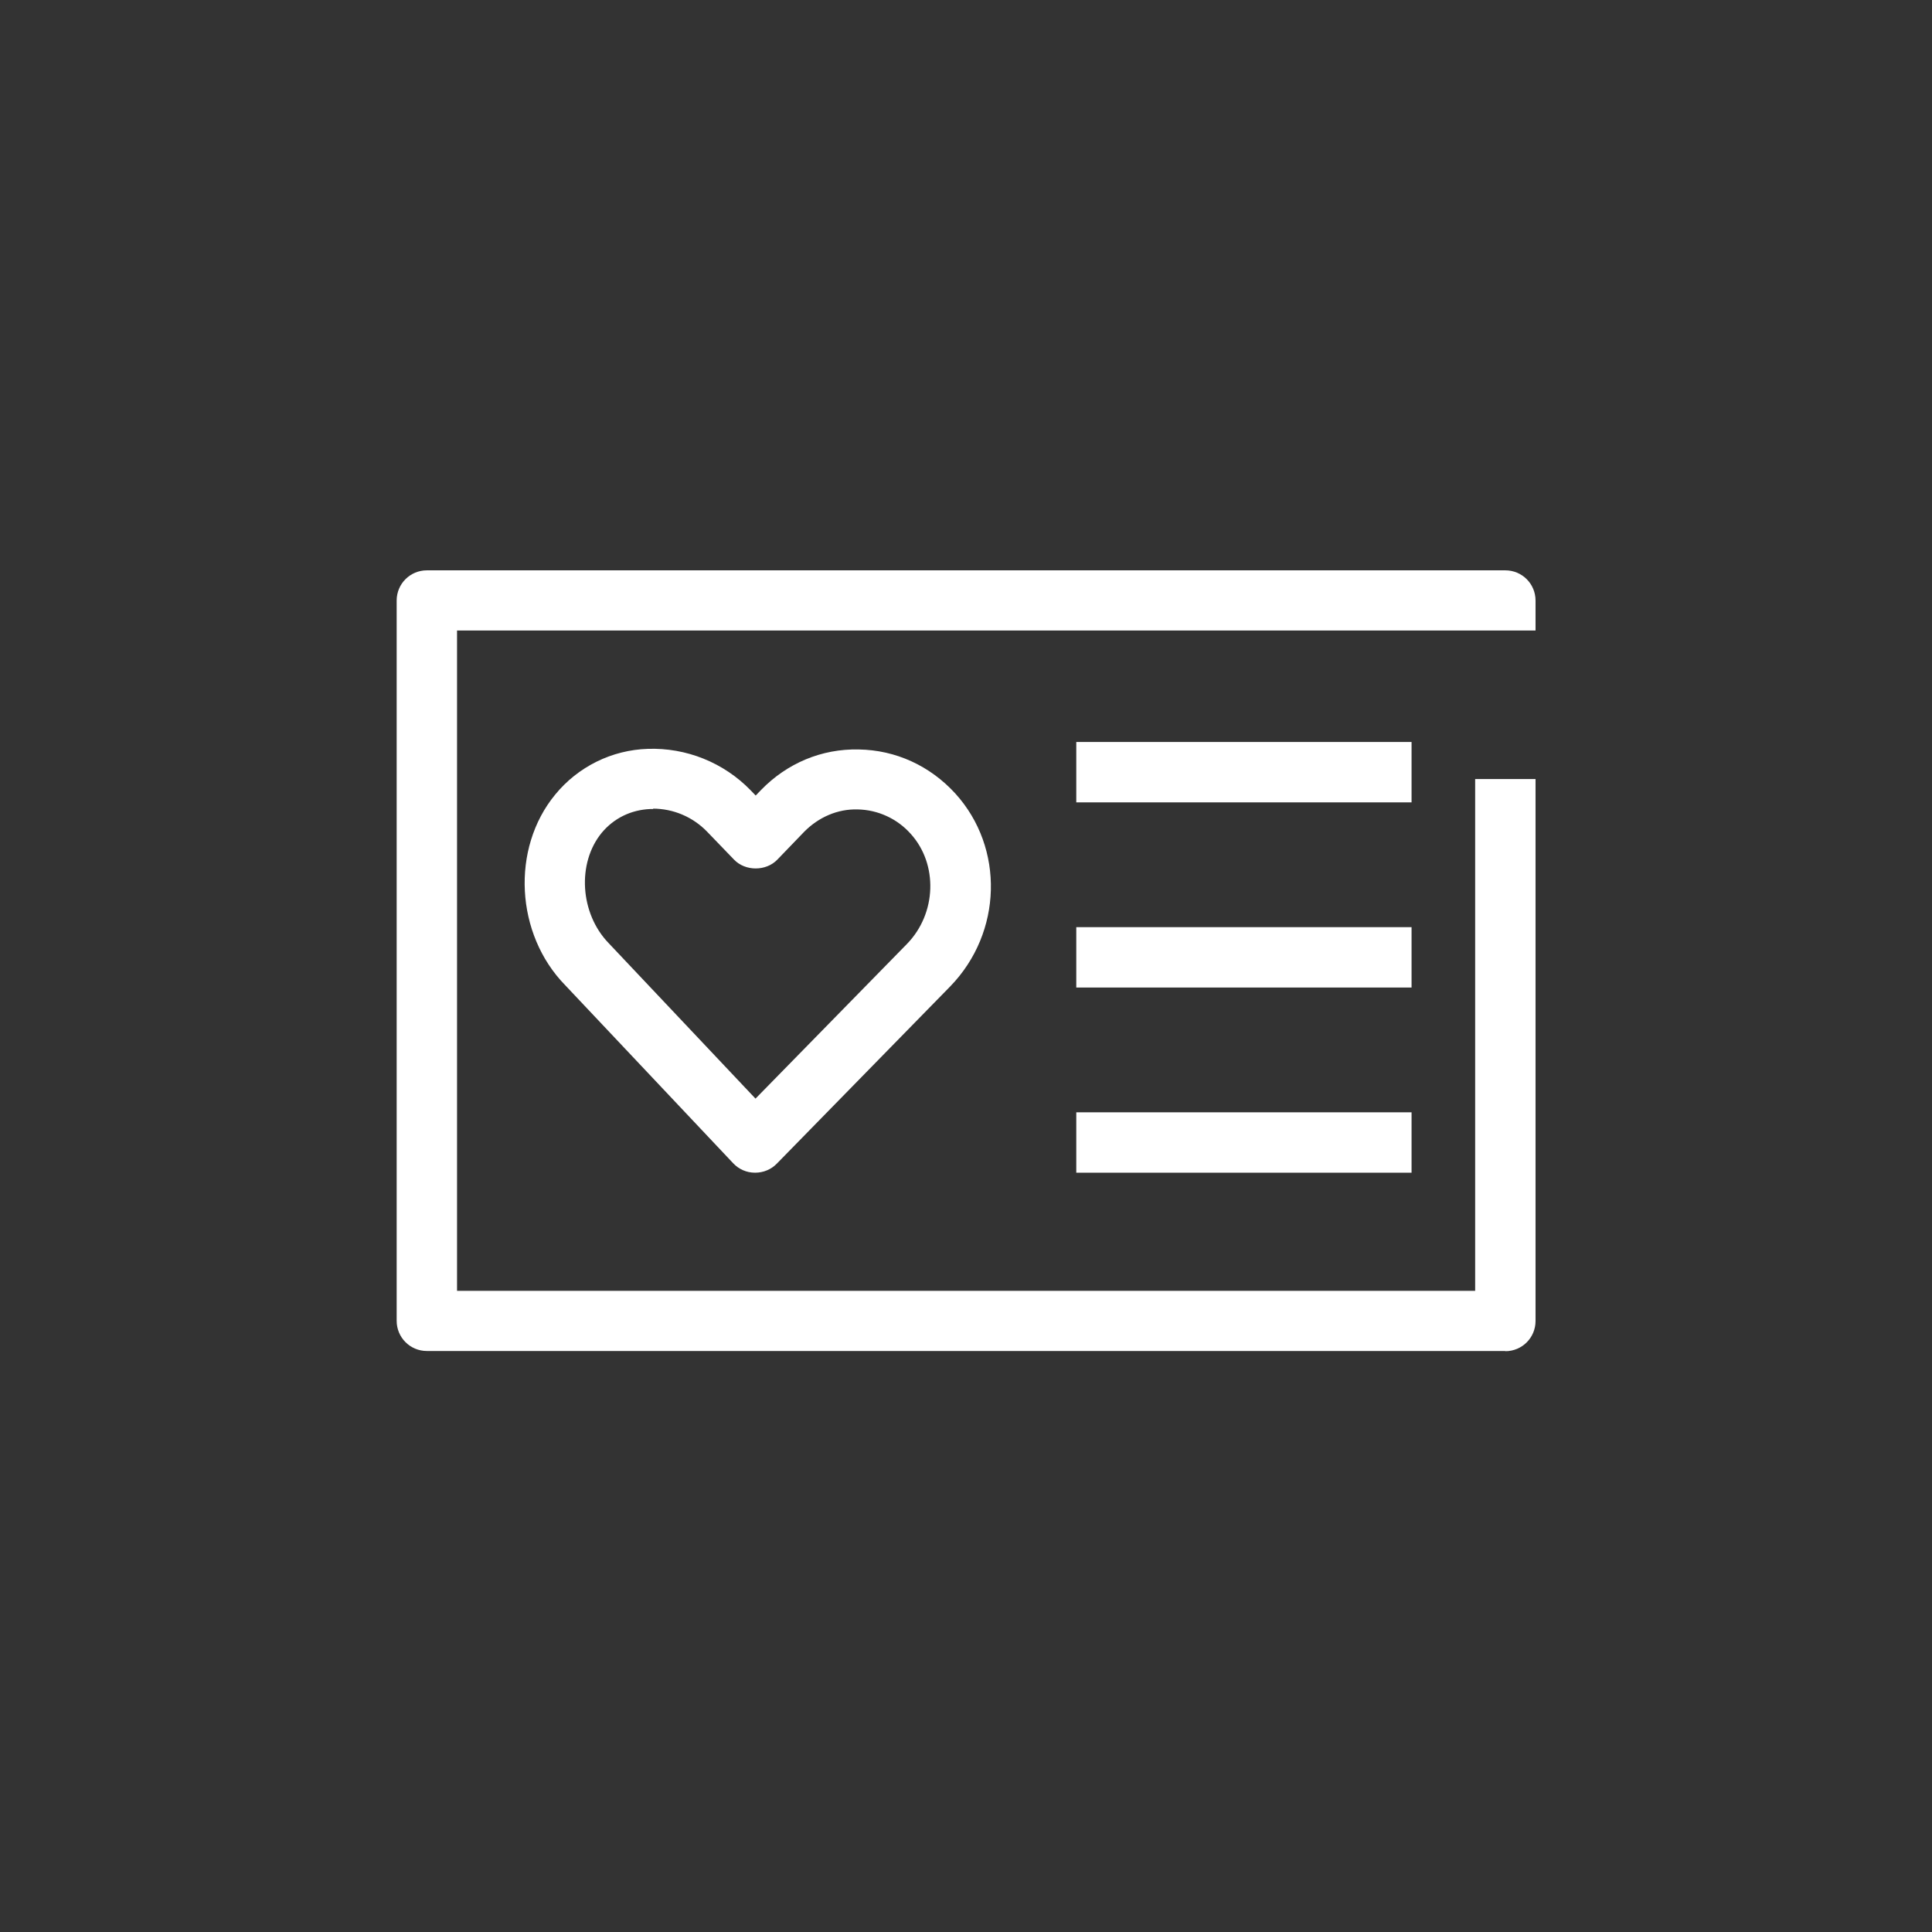
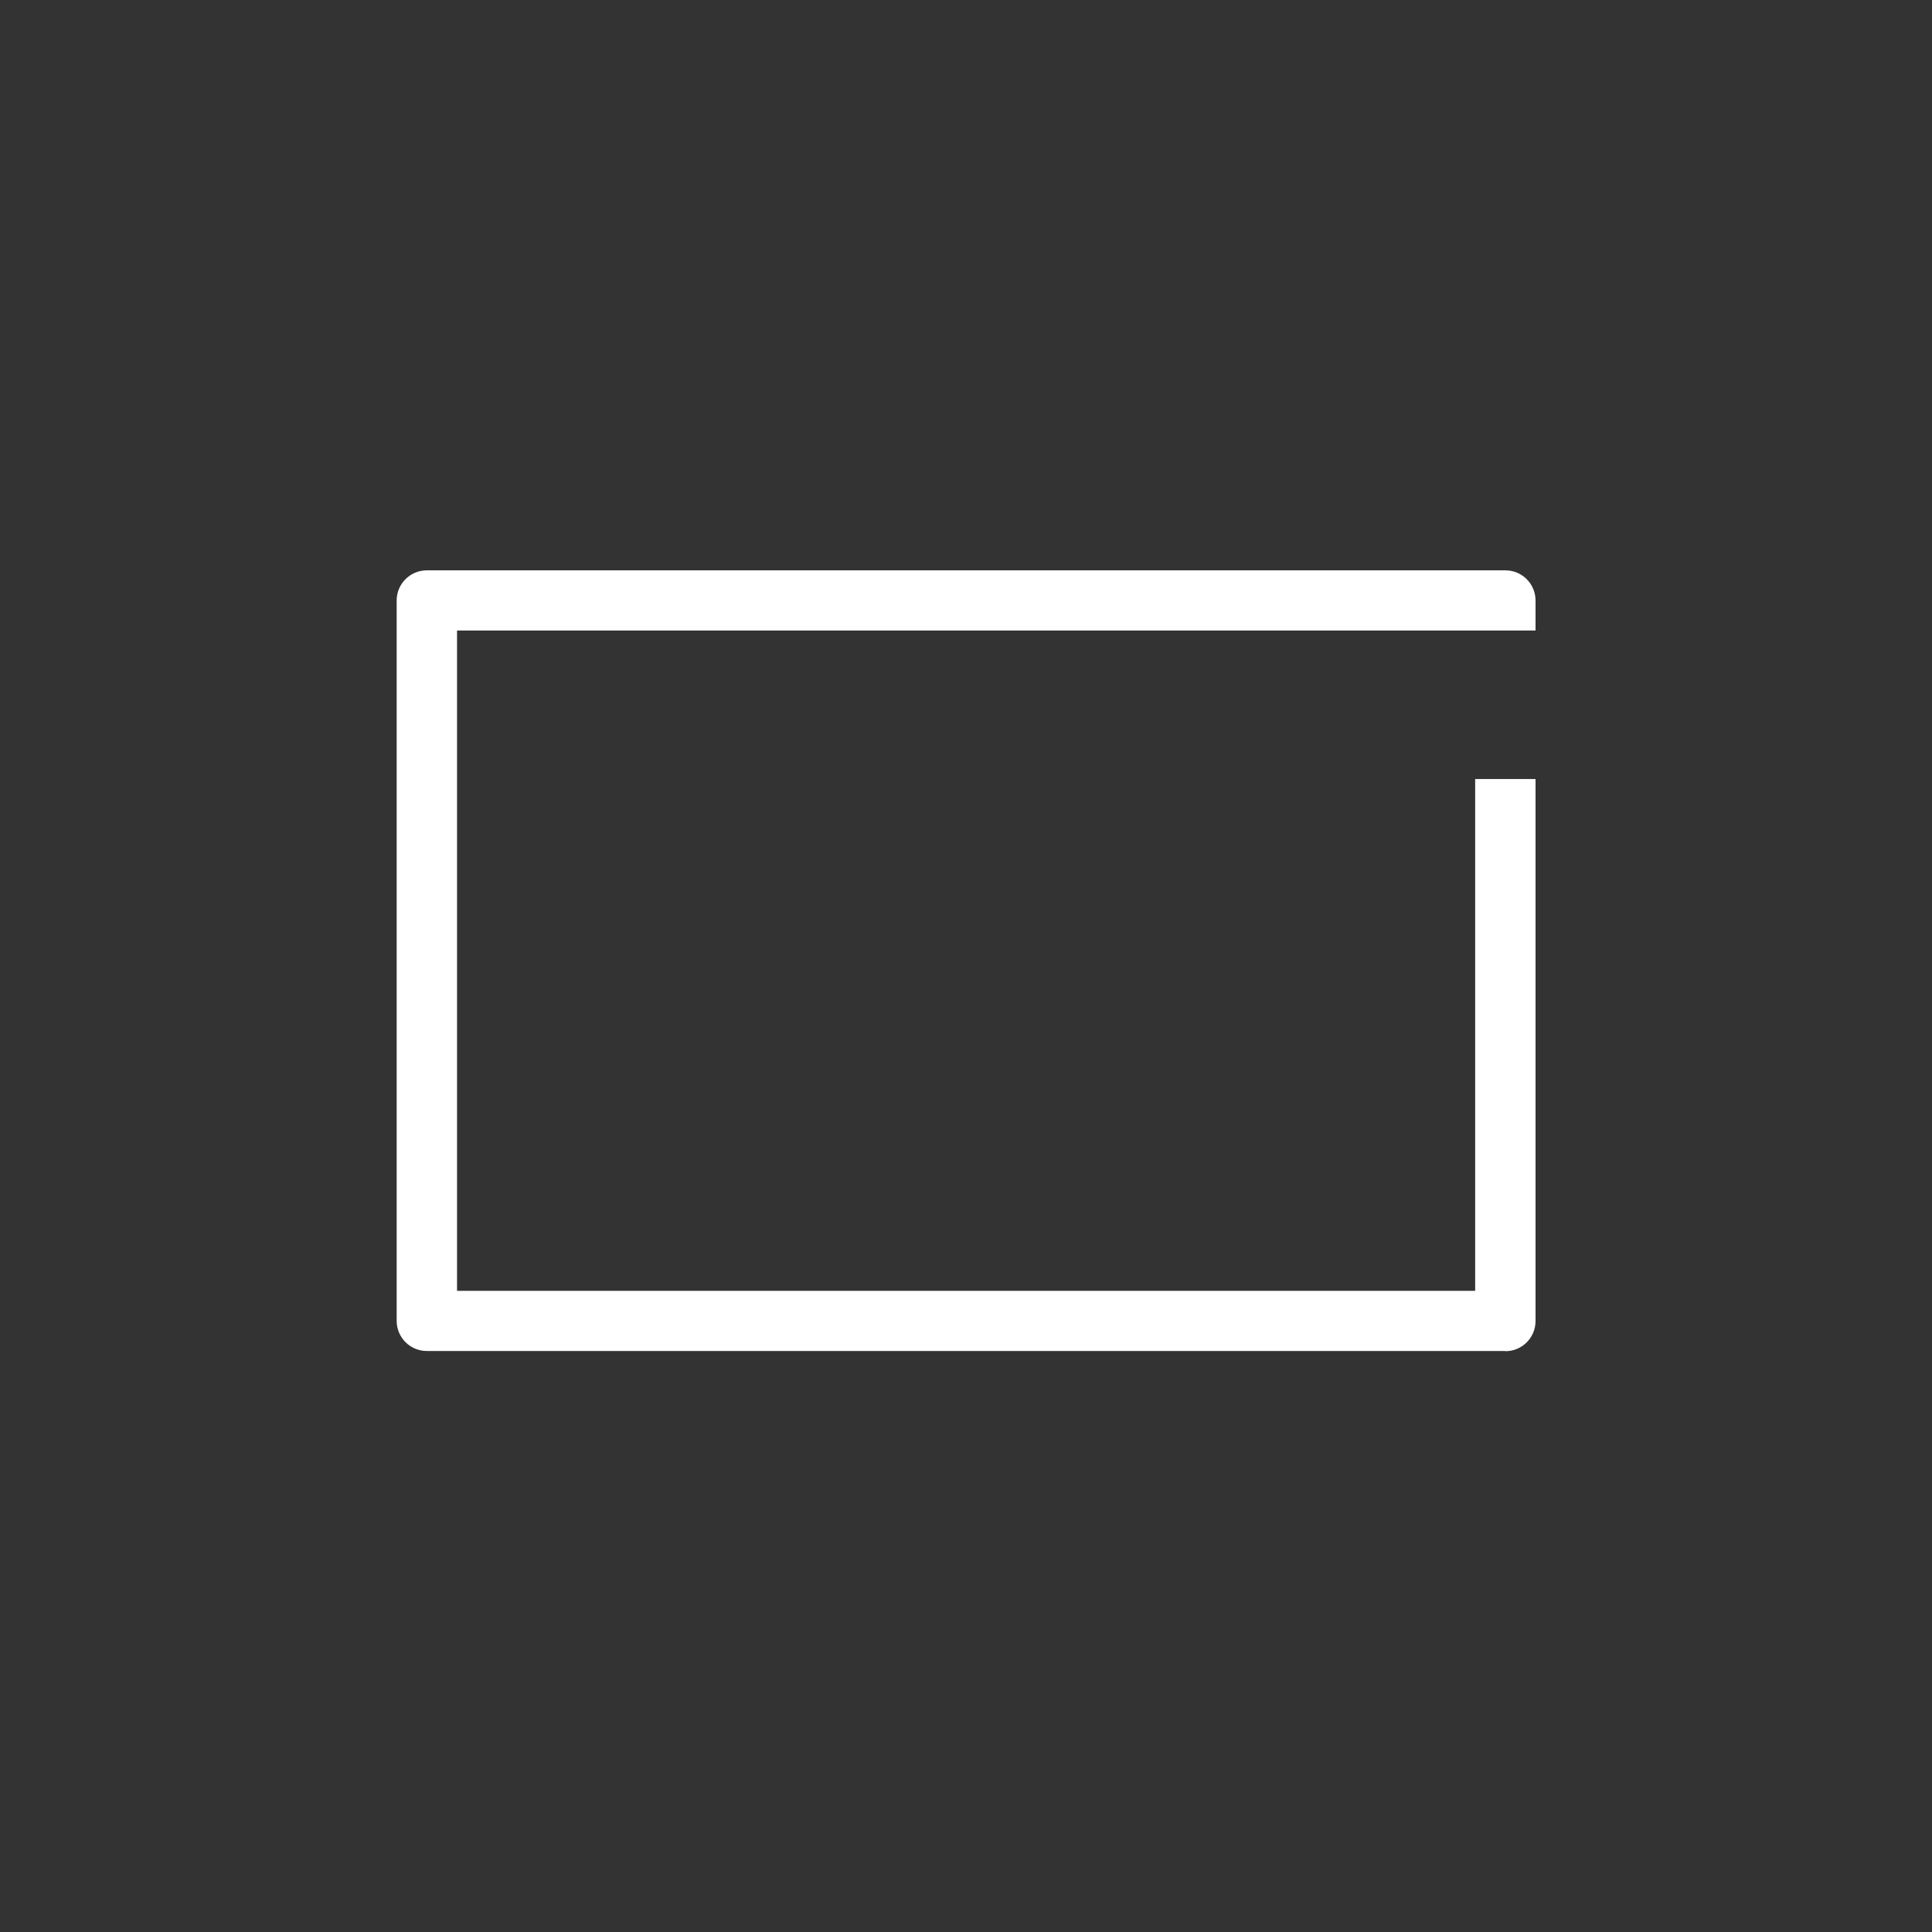
<svg xmlns="http://www.w3.org/2000/svg" width="96" height="96" viewBox="0 0 96 96" fill="none">
  <rect x="0" y="0" width="96" height="96" fill="#333333" stroke="none" />
  <path d="M74.79 67.13H21.21C20.38 67.13 19.71 66.46 19.71 65.63V29.84C19.71 29.01 20.38 28.34 21.21 28.34H74.8C75.63 28.34 76.3 29.01 76.3 29.84V31.33H22.71V64.14H73.3V38.71H76.3V65.64C76.3 66.47 75.63 67.14 74.8 67.14L74.79 67.13Z" fill="white" />
-   <path d="M37.52 58.27H37.51C37.1 58.27 36.71 58.1 36.43 57.8L28.08 48.95C25.61 46.42 25.38 42.16 27.59 39.48C28.15 38.795 28.851 38.239 29.644 37.847C30.438 37.455 31.306 37.238 32.19 37.21C33.136 37.178 34.078 37.344 34.956 37.697C35.834 38.05 36.629 38.582 37.29 39.26L37.55 39.53L37.81 39.26C39.11 37.92 40.83 37.2 42.67 37.24C44.51 37.27 46.21 38.05 47.47 39.43C49.92 42.13 49.81 46.34 47.22 49.01L38.6 57.82C38.32 58.11 37.93 58.27 37.53 58.27H37.52ZM32.46 40.2H32.31C31.35 40.24 30.5 40.66 29.9 41.38C28.66 42.89 28.82 45.39 30.24 46.86L37.54 54.59L45.07 46.9C46.54 45.39 46.62 42.94 45.25 41.43C44.918 41.058 44.514 40.759 44.061 40.551C43.609 40.342 43.118 40.23 42.62 40.22C41.63 40.19 40.68 40.6 39.96 41.33L38.63 42.71C38.07 43.3 37.03 43.3 36.47 42.71L35.13 41.32C34.782 40.961 34.365 40.675 33.905 40.479C33.445 40.283 32.95 40.182 32.45 40.18L32.46 40.2ZM53.48 36.87H70.14V39.87H53.48V36.87ZM53.48 46.07H70.14V49.07H53.48V46.07ZM53.48 55.27H70.14V58.27H53.48V55.27Z" fill="white" />
</svg>